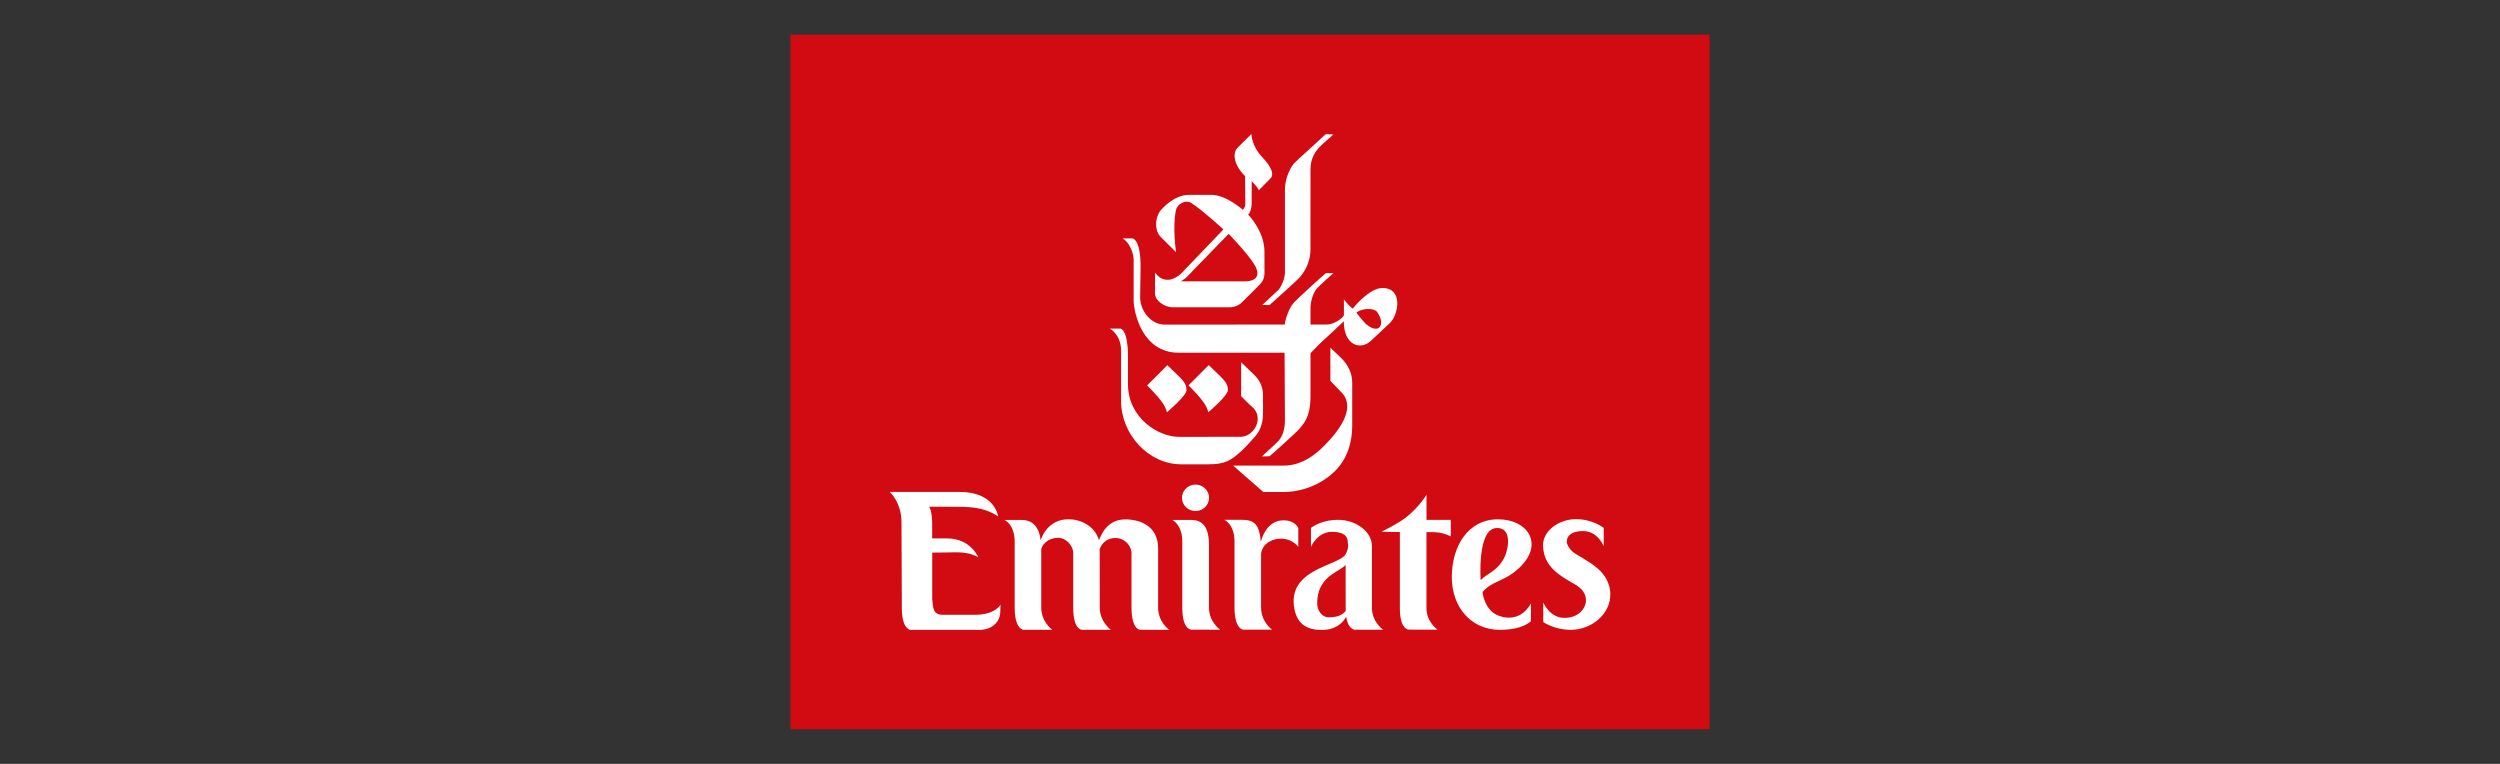
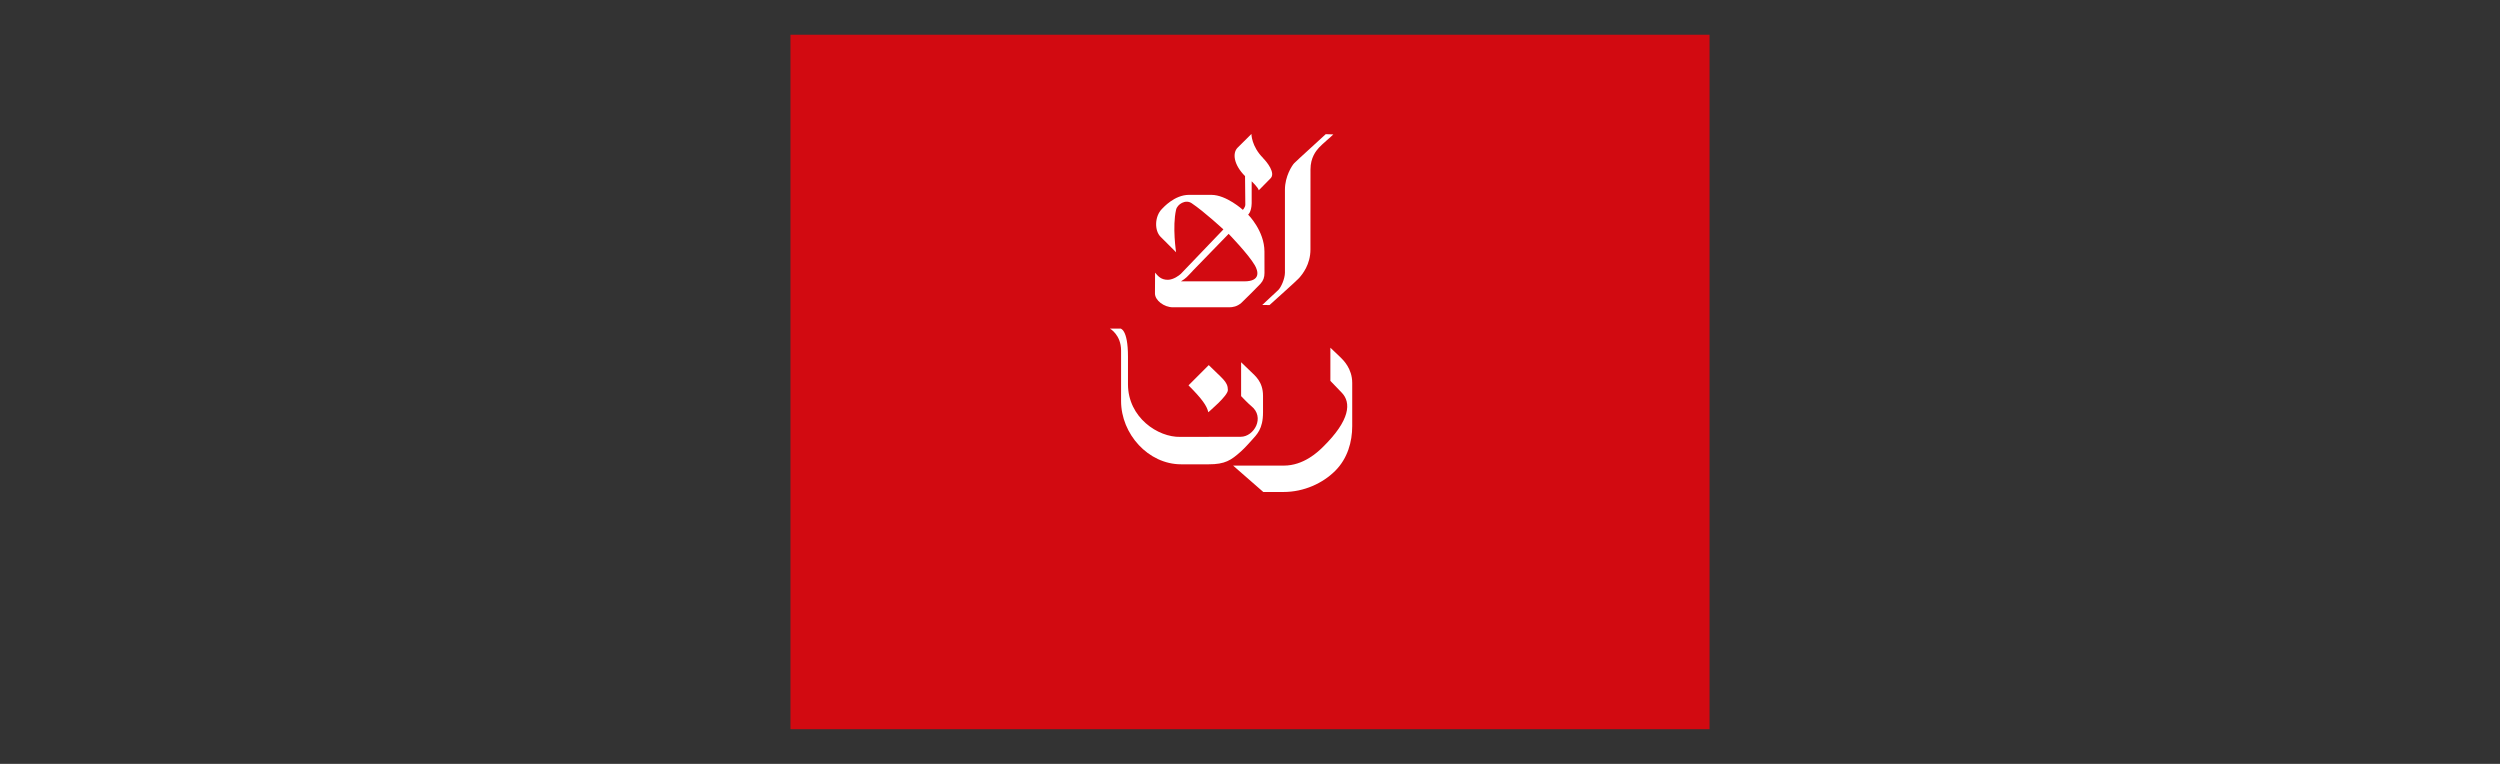
<svg xmlns="http://www.w3.org/2000/svg" id="Ebene_1" viewBox="0 0 720 220">
  <rect x="0" y="0" width="720" height="220" fill="#333333" stroke="none" />
  <defs>
    <style>.cls-1{fill:#fff}</style>
  </defs>
  <path style="fill:#d20a11" d="M492.35 210h-264.7V10h264.7v200z" />
  <path class="cls-1" d="M372.72 47.01c-.59.61-2.66 3.74-2.66 7.62 0 .93.02 23.15 0 23.95-.03 1.69-1.06 4.1-1.92 4.95-.6.6-4.29 3.95-4.61 4.3l2.09.03c.68-.65 7.78-6.94 8.52-7.79.97-1.1 3.27-3.88 3.27-8.25l.01-23.01c0-3.45 1.61-5.37 2.44-6.29.85-.95 3.65-3.28 4.14-3.81l-2.19-.07c-.53.53-8.36 7.6-9.09 8.37m-17.58 87.09 8.69 7.59h5.82c5.92 0 11.33-2.53 14.9-6.1 3.57-3.57 4.89-8.37 4.89-12.86v-12.45c0-4.18-2.63-6.62-3.36-7.35-.4-.4-2.93-2.79-2.93-2.79v9.55s2.79 2.88 3.34 3.47c2.58 2.74 2.55 7.73-5.61 15.69-1.43 1.39-5.51 5.24-11.12 5.24h-14.62Z" />
-   <path class="cls-1" d="M379.32 83.01c-.97 1.02-1.9 3.53-1.9 5.74v4.71h4.78c1.86 0 4.31-1.69 4.84-2.59.03-.06 0-4.68 0-4.68s1.23 1.76 2.55 2.69c.5-.63 4.85-5.91 8.5-5.94 6.08-.05 4.71 7.63 2.22 10.08-.81.79-4.4 4.09-5.51 5.15-2.87 2.74-7.79 1.43-7.79-5.64 0 0-5.28 5.01-6.07 5.67-.79.66-3.52 3.55-3.52 3.55v12.42c0 5.96-1.96 7.96-3.59 9.75-.63.7-7.34 6.82-8.23 7.48l-2.19.05s3.93-3.57 4.71-4.39c.89-.93 1.94-2.82 1.94-5.96 0-.8-.1-19.52-.1-19.52h-30.52c-10.61 0-12.88-11.78-12.95-14.93-.02-.93 0-10.34 0-11.79 0-1.94-1.24-5.2-3.22-6.21h2.99c.34.15 2.23.9 2.23 8.13 0 0-.13 8.4-.13 8.85 0 3.66 2.91 7.86 7.12 7.86l34.54-.03c.03-.93.96-4.45 2.62-6.31.94-1.05 8.35-7.83 9.2-8.48l2.19-.03c-.33.3-3.91 3.52-4.71 4.36m11.34 7.07s2 2.65 2.95 3.42c3.72 2.99 5.48-.22 2.99-3.65-.99-1.35-4.82-.96-5.94.23" />
  <path class="cls-1" d="M353.63 112.33c0 1.67-5.33 6.09-5.64 6.4-.39-1.79-1.73-3.78-5.7-7.75l5.83-5.83c3.9 3.91 5.51 4.74 5.51 7.18m10.11-66.82c1.17 1.17 3.69 4.34 2.18 5.85-1.34 1.33-3.4 3.45-3.4 3.45-.11-.76-2.04-2.6-2.04-2.6s.02 5.63 0 6.33c-.06 2.54-1.02 3.27-1.02 3.27s4.7 4.66 4.7 10.65c0 2.9.01 5.57.01 6.15 0 1.23-.31 2.18-1.16 3.12-.42.47-4.77 4.84-5.44 5.44-1.26 1.14-2.59 1.33-3.58 1.33H337.8c-2.55 0-5.17-1.99-5.17-3.98 0-.5.03-6 .03-6 .83.96 1.68 2.08 3.71 2.06 1.59-.02 3.27-1.28 3.72-1.72.46-.47 12.25-12.79 12.25-12.79s-5.52-5.12-9.15-7.55c-1.77-1.19-4.13.31-4.48 1.88-1.12 4.9 0 12.25 0 12.25s-3.6-3.59-4.47-4.46c-1.8-1.8-1.73-5.88.41-8.03.34-.34 3.6-4.04 7.76-4.04h6.46c4.34 0 9.08 4.32 9.08 4.32s.7-.76.7-1.5c0-2.22-.08-8.22-.08-8.22-3.26-3.26-3.7-6.63-2.14-8.19 2.92-2.92 3.98-3.95 3.98-3.95s-.03 3.54 3.37 6.94m-20.31 32.53c-1.6 1.67-1.87 2.09-3.37 2.98h18.23c4.94 0 3.96-3.07 3.07-4.61-1.82-3.17-7.55-9.07-7.55-9.07l-10.39 10.69" />
  <path class="cls-1" d="M322.64 94.63h-2.99s3.22 1.77 3.22 6.32v14.55c0 9.47 7.81 18.22 17.3 18.22h7.92c4.76 0 6.43-1.15 9.31-3.71 1.05-.94 2.42-2.48 2.93-3.04 1.66-1.86 3.42-3.36 3.42-8.23v-4.76c0-4.12-2.38-5.83-3.54-6.99-.74-.73-2.77-2.67-2.77-2.67v9.76s2 2.12 2.88 2.82c4.12 3.25.84 8.89-2.98 8.89-.76 0-16.35 0-17.41.03-6.41.16-15.07-5.56-15.07-15.17v-7.91c0-8.13-2.23-8.13-2.23-8.13" />
-   <path class="cls-1" d="M341.71 112.35c0 1.66-5.33 6.09-5.64 6.4-.38-1.8-1.73-3.78-5.7-7.75l5.83-5.83c3.91 3.91 5.51 4.74 5.51 7.18m-60.94 64.72c-.95 0-8.27-.01-9.32-.01-2.94 0-2.72-2.44-2.97-4.53v-13.38s2.04-.05 4.35-.05c2.58 0 5.8-.38 8.93 1.39 0 0-2.25-5.43-8.95-5.43h-4.34v-4.29s0-3.74-.91-4.84c0 0 5.76.02 6.16.02 5.33 0 9.45-.07 13.74 2.78 0 0-.82-7.06-11.12-7.06h-20.11s3.49 2.99 3.4 9.07l.1 24.38c0 6.12 2.45 6.29 2.45 6.29h19.83c4.49 0 6.06-3.21 6.06-4.95l.07-2.34s-1.43 2.94-7.35 2.94m52.75-2.05v-17.05c0-6.62-5.4-8.38-9.43-8.38-5.33 0-6.93 4.45-7.61 5.99-1.19-4.15-5.34-6.03-8.75-6.03-6.44 0-8.07 6.13-8.07 6.13s-.15-5.92-5.32-5.92h-5.06s2.93 1.22 2.93 6.34v18.93c0 6.25 2.51 6.36 2.51 6.36h8.35c-.22-.11-3.21-2.36-3.21-6.41v-16.79c.1-.75 1.37-3.28 4.97-3.28 2.04 0 4.28 2.13 4.23 4.52v15.6c0 6.34 2.48 6.36 2.48 6.36h8.38s-3.21-2.26-3.21-6.41l-.02-16.8c.31-.94 1.42-3.22 4.58-3.22 2.52 0 4.63 2.13 4.58 4.52 0 0-.02 14.25 0 15.57.04 6.39 2.49 6.33 2.49 6.33 4.37 0 8.38.02 8.38.02s-3.2-2.21-3.2-6.35m14.65-.04c0 4.2 3.22 6.36 3.22 6.36s-3.99-.02-8.35-.02c0 0-2.56.04-2.56-6.3v-19.01c0-5.01-2.89-6.29-2.89-6.29h5.07c1.79 0 5.5 0 5.5 7.08v18.15l.02.03Zm25.73-22.87s-.8-2.28-4.27-2.28c-5.25 0-6.53 6.23-6.53 6.23-.43-4.93-1.74-6.38-5.45-6.38h-5.07s2.94 1.22 2.94 6.33v18.96c0 6.26 2.51 6.36 2.51 6.36h8.35c-.22-.1-3.21-2.36-3.21-6.41v-15.53c.23-1.41.96-2.49 2.06-3.2 2.75-1.78 6.51-1.36 8.66 1.27v-5.36Zm38.96 1.14c2.83 0 4.94 1.23 4.94 1.23l.03-4.77h-7.02v-7.24s-1.84 3.19-5.62 6.3c-2.37 1.95-7.35 4.35-7.35 4.35l5.3.09v22c0 6.1 2.54 6.1 2.54 6.1 4.58 0 8.34.02 8.34.02s-3.22-2.16-3.22-6.17v-21.93c2.21 0 .69.01 2.07.01m25.38 9.56c-4.69 4.9-8.36 4.13-11.31 7.72 0 0 .47 4.87 4.19 6.58 1.27.59 6.43 2.45 9.77-3.32l-.03 5.1s-2.14 2.49-8.95 2.49c-8.2 0-13.82-6.45-13.82-15.2s4.58-16.59 13.23-16.63c8.48-.05 13.07 6.8 6.91 13.24m-5.13-2.01c1.39-2.56 2.48-9.07-2.26-8.71-5.49.41-4.44 15.01-4.44 15.01 1.84-1.99 4.59-2.4 6.7-6.3m-88.82-13.61c2.15 0 3.9-1.71 3.9-3.81s-1.74-3.81-3.9-3.81-3.9 1.71-3.9 3.81 1.74 3.81 3.9 3.81m38.31 30.6c-1.91 0-3.27-1.98-3.27-4.01 0-7.9 6.46-8.99 8.19-11.09l.02 13.31c-.76.68-1.54 1.79-4.94 1.79m4.92-18.15c-1.94 3.4-17.05 4.13-14.74 15.81.91 4.63 4 5.99 7.89 5.99s6.04-1.97 6.99-3.8c.57 3.52 2.34 3.72 2.34 3.72 4.37 0 8.35.02 8.35.02s-3.25-2.16-3.25-6.33v-17.77c0-4.25-4.71-7.56-9.72-7.56s-7.84 2.32-7.84 2.32v5.51s1.72-4.37 6.07-4.37 4.56 2.11 4.54 3.18c0 0 .43 1.43-.64 3.28m69.23 13.15c.05 2.23-1.95 5.17-6.21 5.17s-6.09-4.45-6.09-4.45v5.65s3.14 2.24 7.95 2.24c5.71 0 11.49-4.34 11.36-10.39-.04-2.13-.8-3.94-1.96-5.5-1.93-2.59-5.45-4.4-8.18-6.08-1.55-.96-2.38-2.67-2.4-3.27-.04-1.06.47-3.2 4.72-3.2s5.92 4.37 5.92 4.37v-5.29s-3.19-2.52-8-2.52-9.56 3.31-9.47 7.56c.08 3.73 1.65 6.15 4.7 8.43 1.21.9 2.65 1.77 4.31 2.69 2.43 1.35 3.31 3 3.35 4.6" />
</svg>